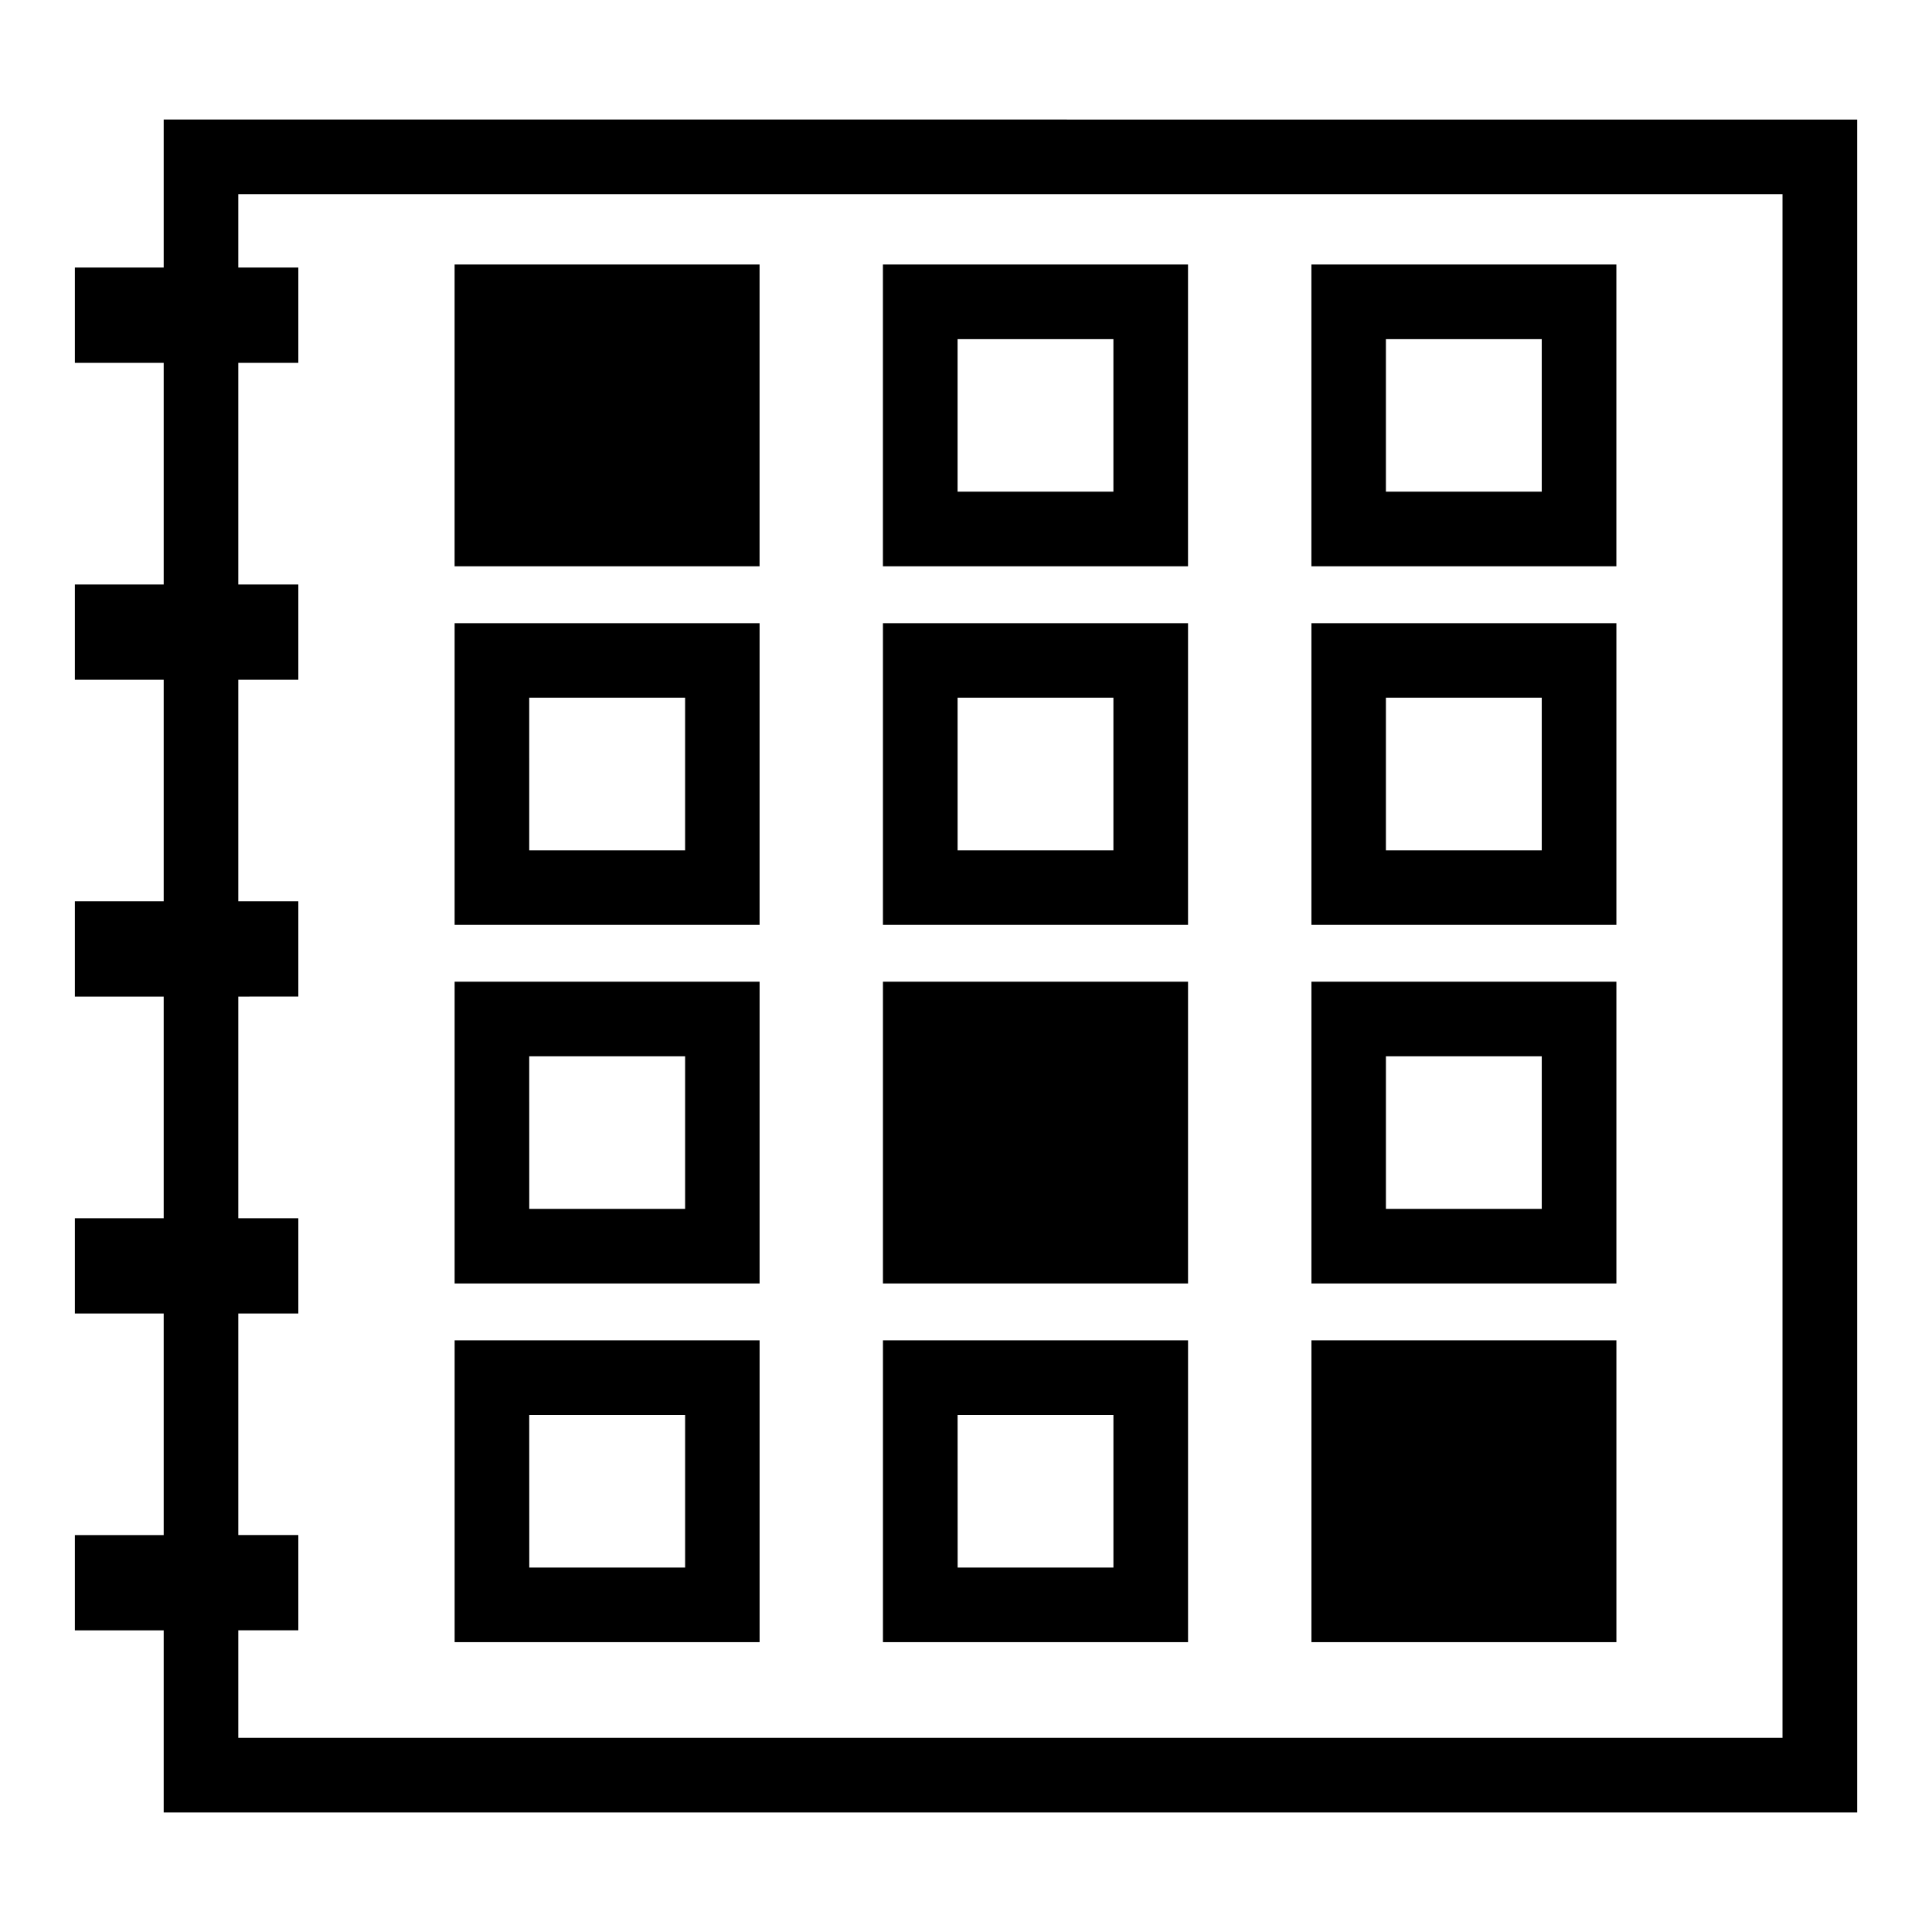
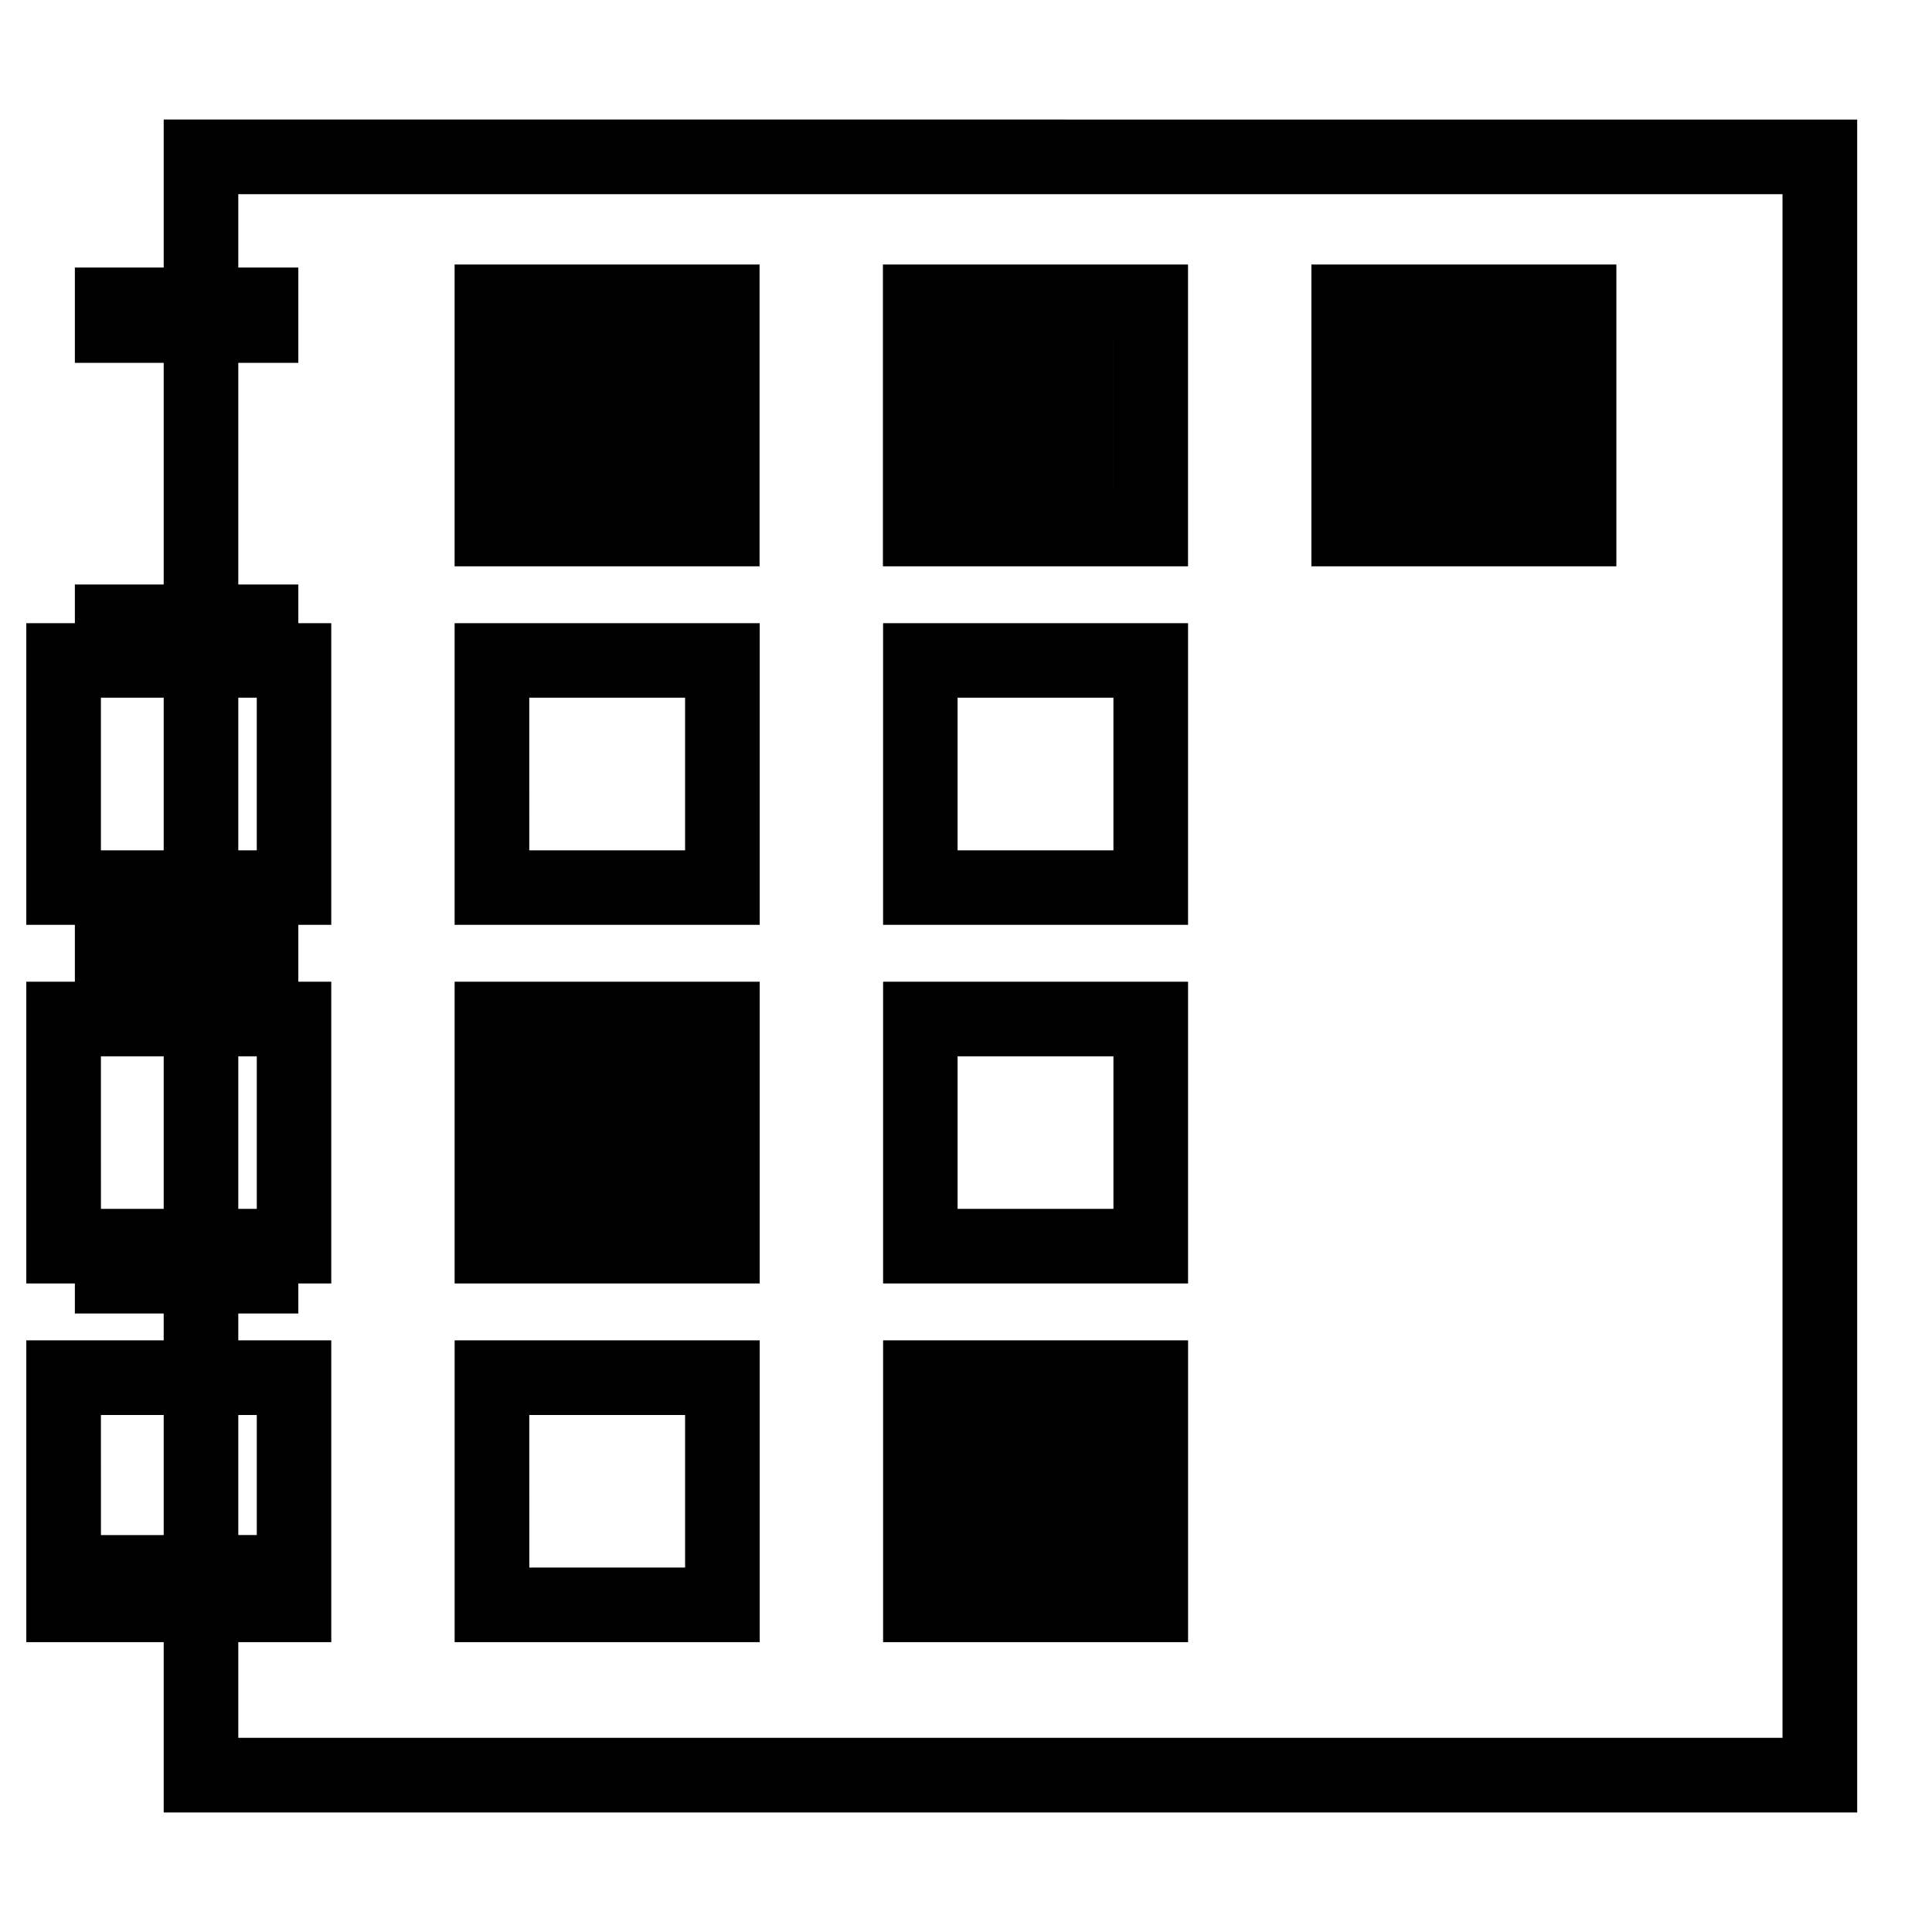
<svg xmlns="http://www.w3.org/2000/svg" fill="#000000" width="800px" height="800px" version="1.1" viewBox="144 144 512 512">
-   <path d="m187.38 175.68v39.223h-23.539v25.254h23.539v58.742h-23.539v25.246h23.539v58.703h-23.539v25.254h23.539v58.742l-23.539 0.004v25.246l23.539-0.004v58.715h-23.539v25.246h23.539v48.27h448.79v-448.64zm19.77 19.781 409.23-0.004v409.09h-409.23v-28.496h15.91v-25.246h-15.91v-58.715h15.91v-25.246l-15.91 0.004v-58.742l15.91-0.004v-25.254h-15.91v-58.703h15.91v-25.246h-15.91v-58.742h15.91v-25.254h-15.91zm57.324 18.641v79.98h80.82v-79.98zm113.51 0v79.98h80.852v-79.98zm113.55 0v79.98h80.82v-79.98zm-93.766 19.777h41.297v40.422h-41.297zm113.51 0h41.301v40.422h-41.301zm-246.8 75.27v79.941h80.82v-79.941zm113.51 0v79.941h80.852v-79.941zm113.55 0v79.941h80.82v-79.941zm-207.29 19.742h41.309v40.457l-41.305 0.004zm113.52 0h41.297v40.457l-41.293 0.004zm113.51 0h41.301v40.457h-41.301zm-246.8 75.27v79.973h80.82v-79.973zm113.51 0v79.973h80.852v-79.973zm113.55 0v79.973h80.82v-79.973zm-207.29 19.77h41.309v40.43l-41.301 0.004zm227.03 0h41.301v40.43h-41.301zm-246.8 75.27v79.98h80.82v-79.98zm113.51 0v79.98h80.852v-79.98zm113.55 0v79.98h80.82v-79.98zm-207.29 19.781h41.309v40.43l-41.297 0.008zm113.52 0h41.297v40.43l-41.285 0.008z" />
+   <path d="m187.38 175.68v39.223h-23.539v25.254h23.539v58.742h-23.539v25.246h23.539v58.703h-23.539v25.254h23.539v58.742l-23.539 0.004v25.246l23.539-0.004v58.715h-23.539v25.246h23.539v48.27h448.79v-448.64zm19.77 19.781 409.23-0.004v409.09h-409.23v-28.496h15.91v-25.246h-15.91v-58.715h15.91v-25.246l-15.91 0.004v-58.742l15.91-0.004v-25.254h-15.91v-58.703h15.91v-25.246h-15.91v-58.742h15.91v-25.254h-15.91zm57.324 18.641v79.98h80.82v-79.98zm113.51 0v79.98h80.852v-79.98zm113.55 0v79.98h80.82v-79.98zm-93.766 19.777h41.297v40.422h-41.297zh41.301v40.422h-41.301zm-246.8 75.27v79.941h80.82v-79.941zm113.51 0v79.941h80.852v-79.941zm113.55 0v79.941h80.82v-79.941zm-207.29 19.742h41.309v40.457l-41.305 0.004zm113.52 0h41.297v40.457l-41.293 0.004zm113.51 0h41.301v40.457h-41.301zm-246.8 75.27v79.973h80.82v-79.973zm113.51 0v79.973h80.852v-79.973zm113.55 0v79.973h80.82v-79.973zm-207.29 19.77h41.309v40.43l-41.301 0.004zm227.03 0h41.301v40.43h-41.301zm-246.8 75.27v79.98h80.82v-79.98zm113.51 0v79.98h80.852v-79.98zm113.55 0v79.98h80.82v-79.98zm-207.29 19.781h41.309v40.43l-41.297 0.008zm113.52 0h41.297v40.43l-41.285 0.008z" />
</svg>